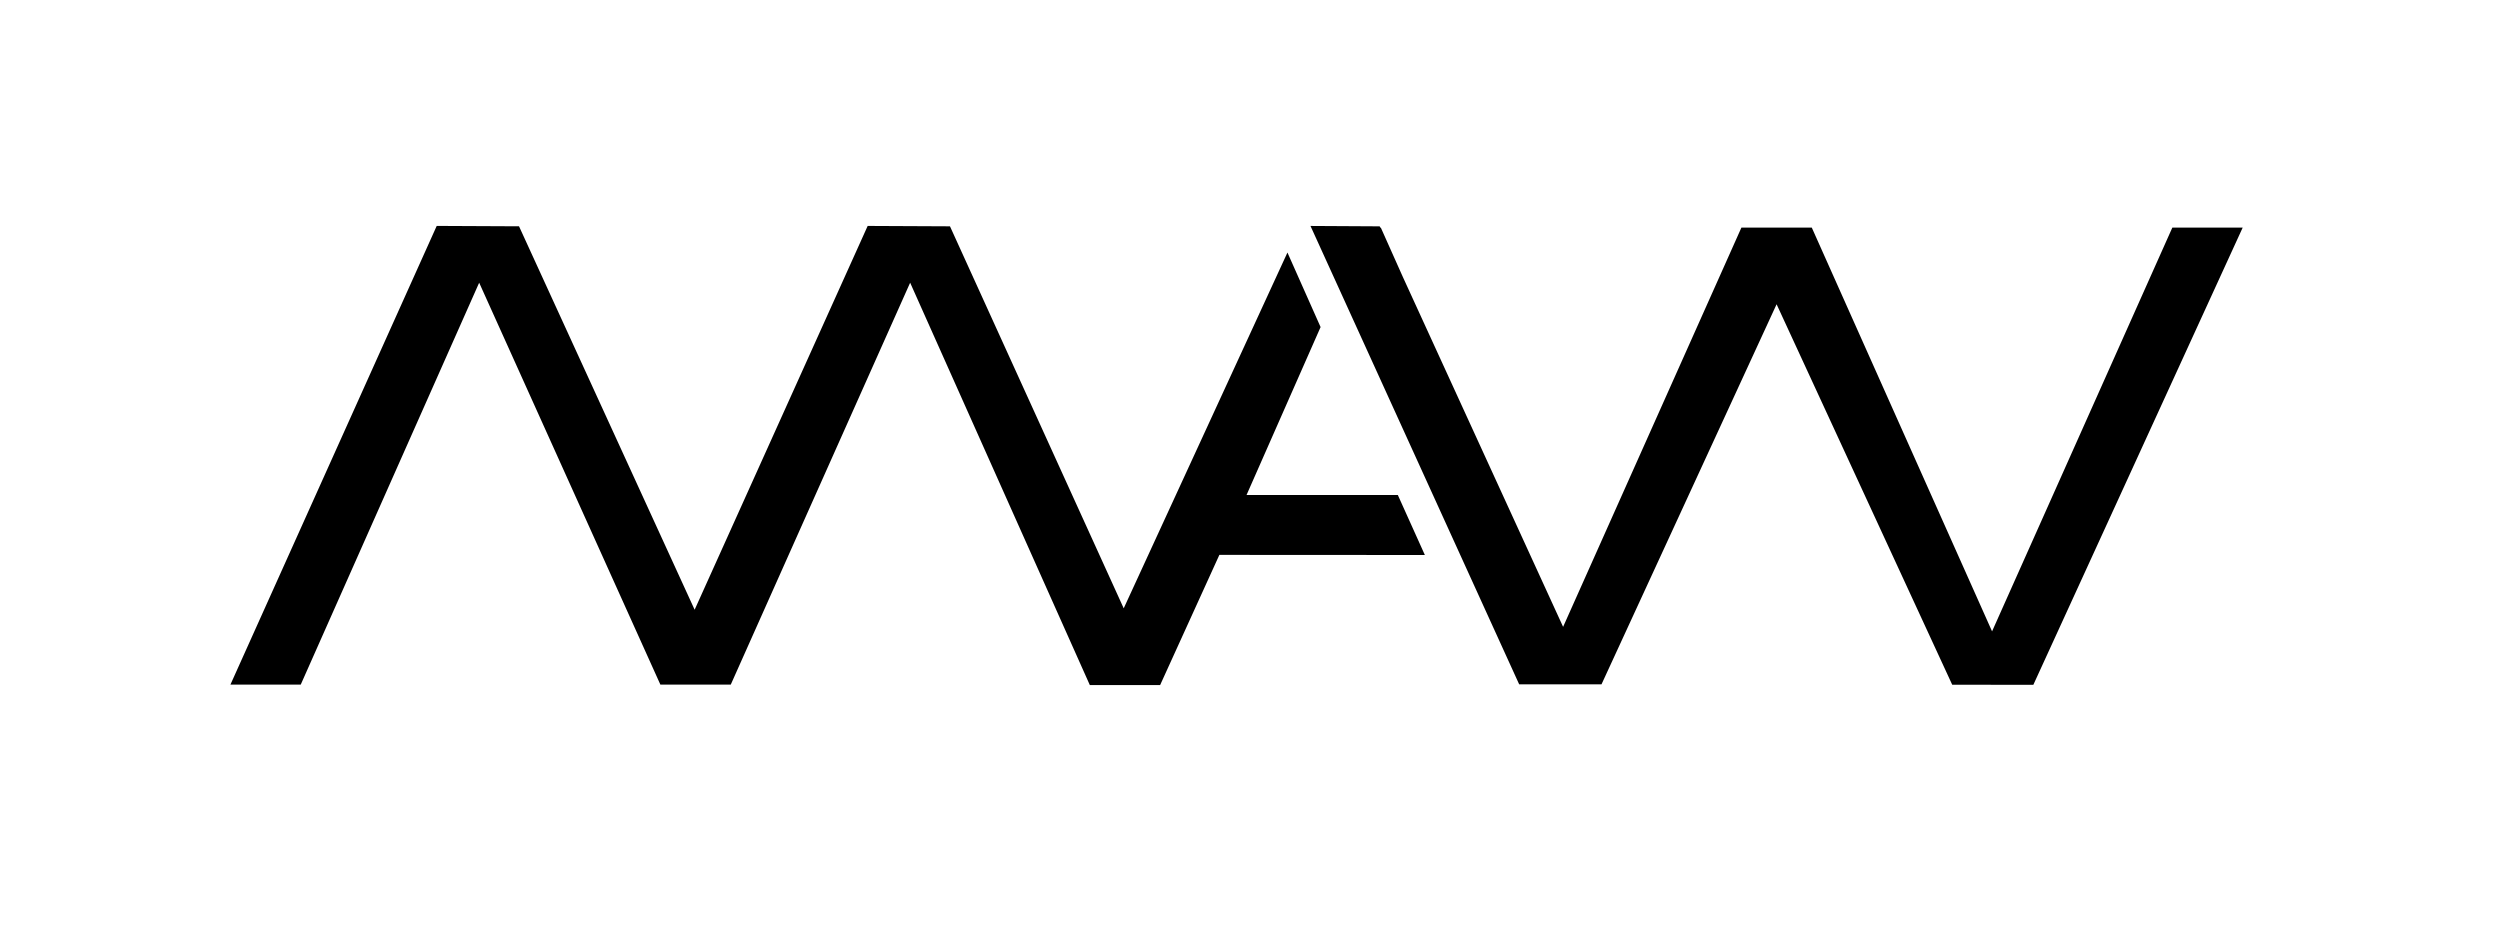
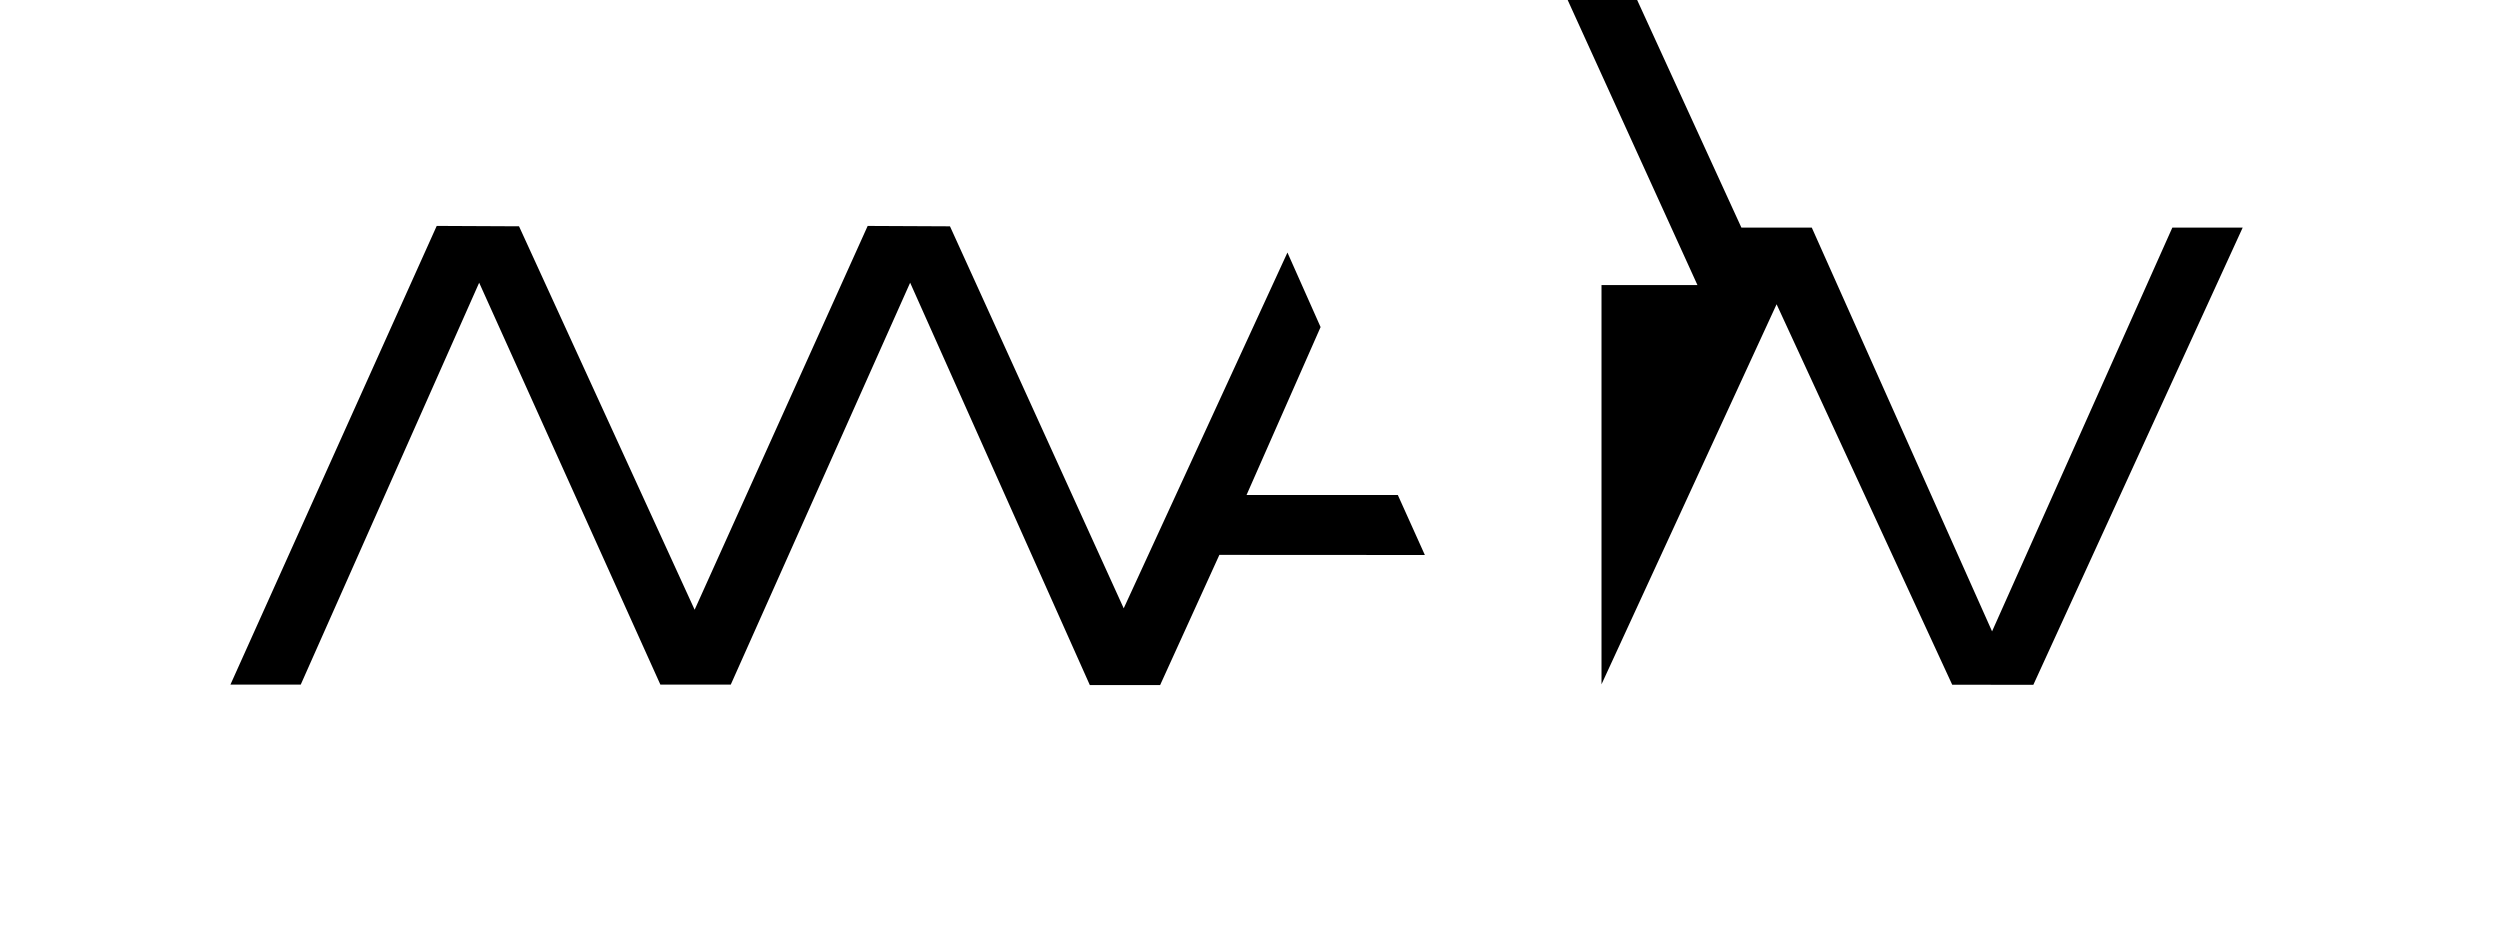
<svg xmlns="http://www.w3.org/2000/svg" version="1.1" id="Layer_1" x="0px" y="0px" width="129.208px" height="48.193px" viewBox="0 0 129.208 48.193" enable-background="new 0 0 129.208 48.193" xml:space="preserve">
-   <path d="M37.768,35.384l9.271-20.773l9.287,20.796h3.633l3.062-6.729l10.62,0.006l-1.397-3.101h-7.819l3.827-8.679l-1.713-3.852  L58.077,31.44l-8.979-19.743l-4.254-0.02l-8.943,19.836l-9.076-19.817l-4.254-0.02L11.909,35.384h3.634l9.222-20.773l9.366,20.773  H37.768z M82.771,35.368l9.049-19.643l9.076,19.663l4.193,0.006l10.82-23.63h-3.636l-9.317,20.867l-9.317-20.867h-0.005h-3.629  h-0.004l-9.215,20.634l-8.281-18.081l-1.141-2.554h-0.029l-0.029-0.065l-3.576-0.02l10.785,23.69H82.771z" />
+   <path d="M37.768,35.384l9.271-20.773l9.287,20.796h3.633l3.062-6.729l10.62,0.006l-1.397-3.101h-7.819l3.827-8.679l-1.713-3.852  L58.077,31.44l-8.979-19.743l-4.254-0.02l-8.943,19.836l-9.076-19.817l-4.254-0.02L11.909,35.384h3.634l9.222-20.773l9.366,20.773  H37.768z M82.771,35.368l9.049-19.643l9.076,19.663l4.193,0.006l10.82-23.63h-3.636l-9.317,20.867l-9.317-20.867h-0.005h-3.629  h-0.004l-8.281-18.081l-1.141-2.554h-0.029l-0.029-0.065l-3.576-0.02l10.785,23.69H82.771z" />
</svg>